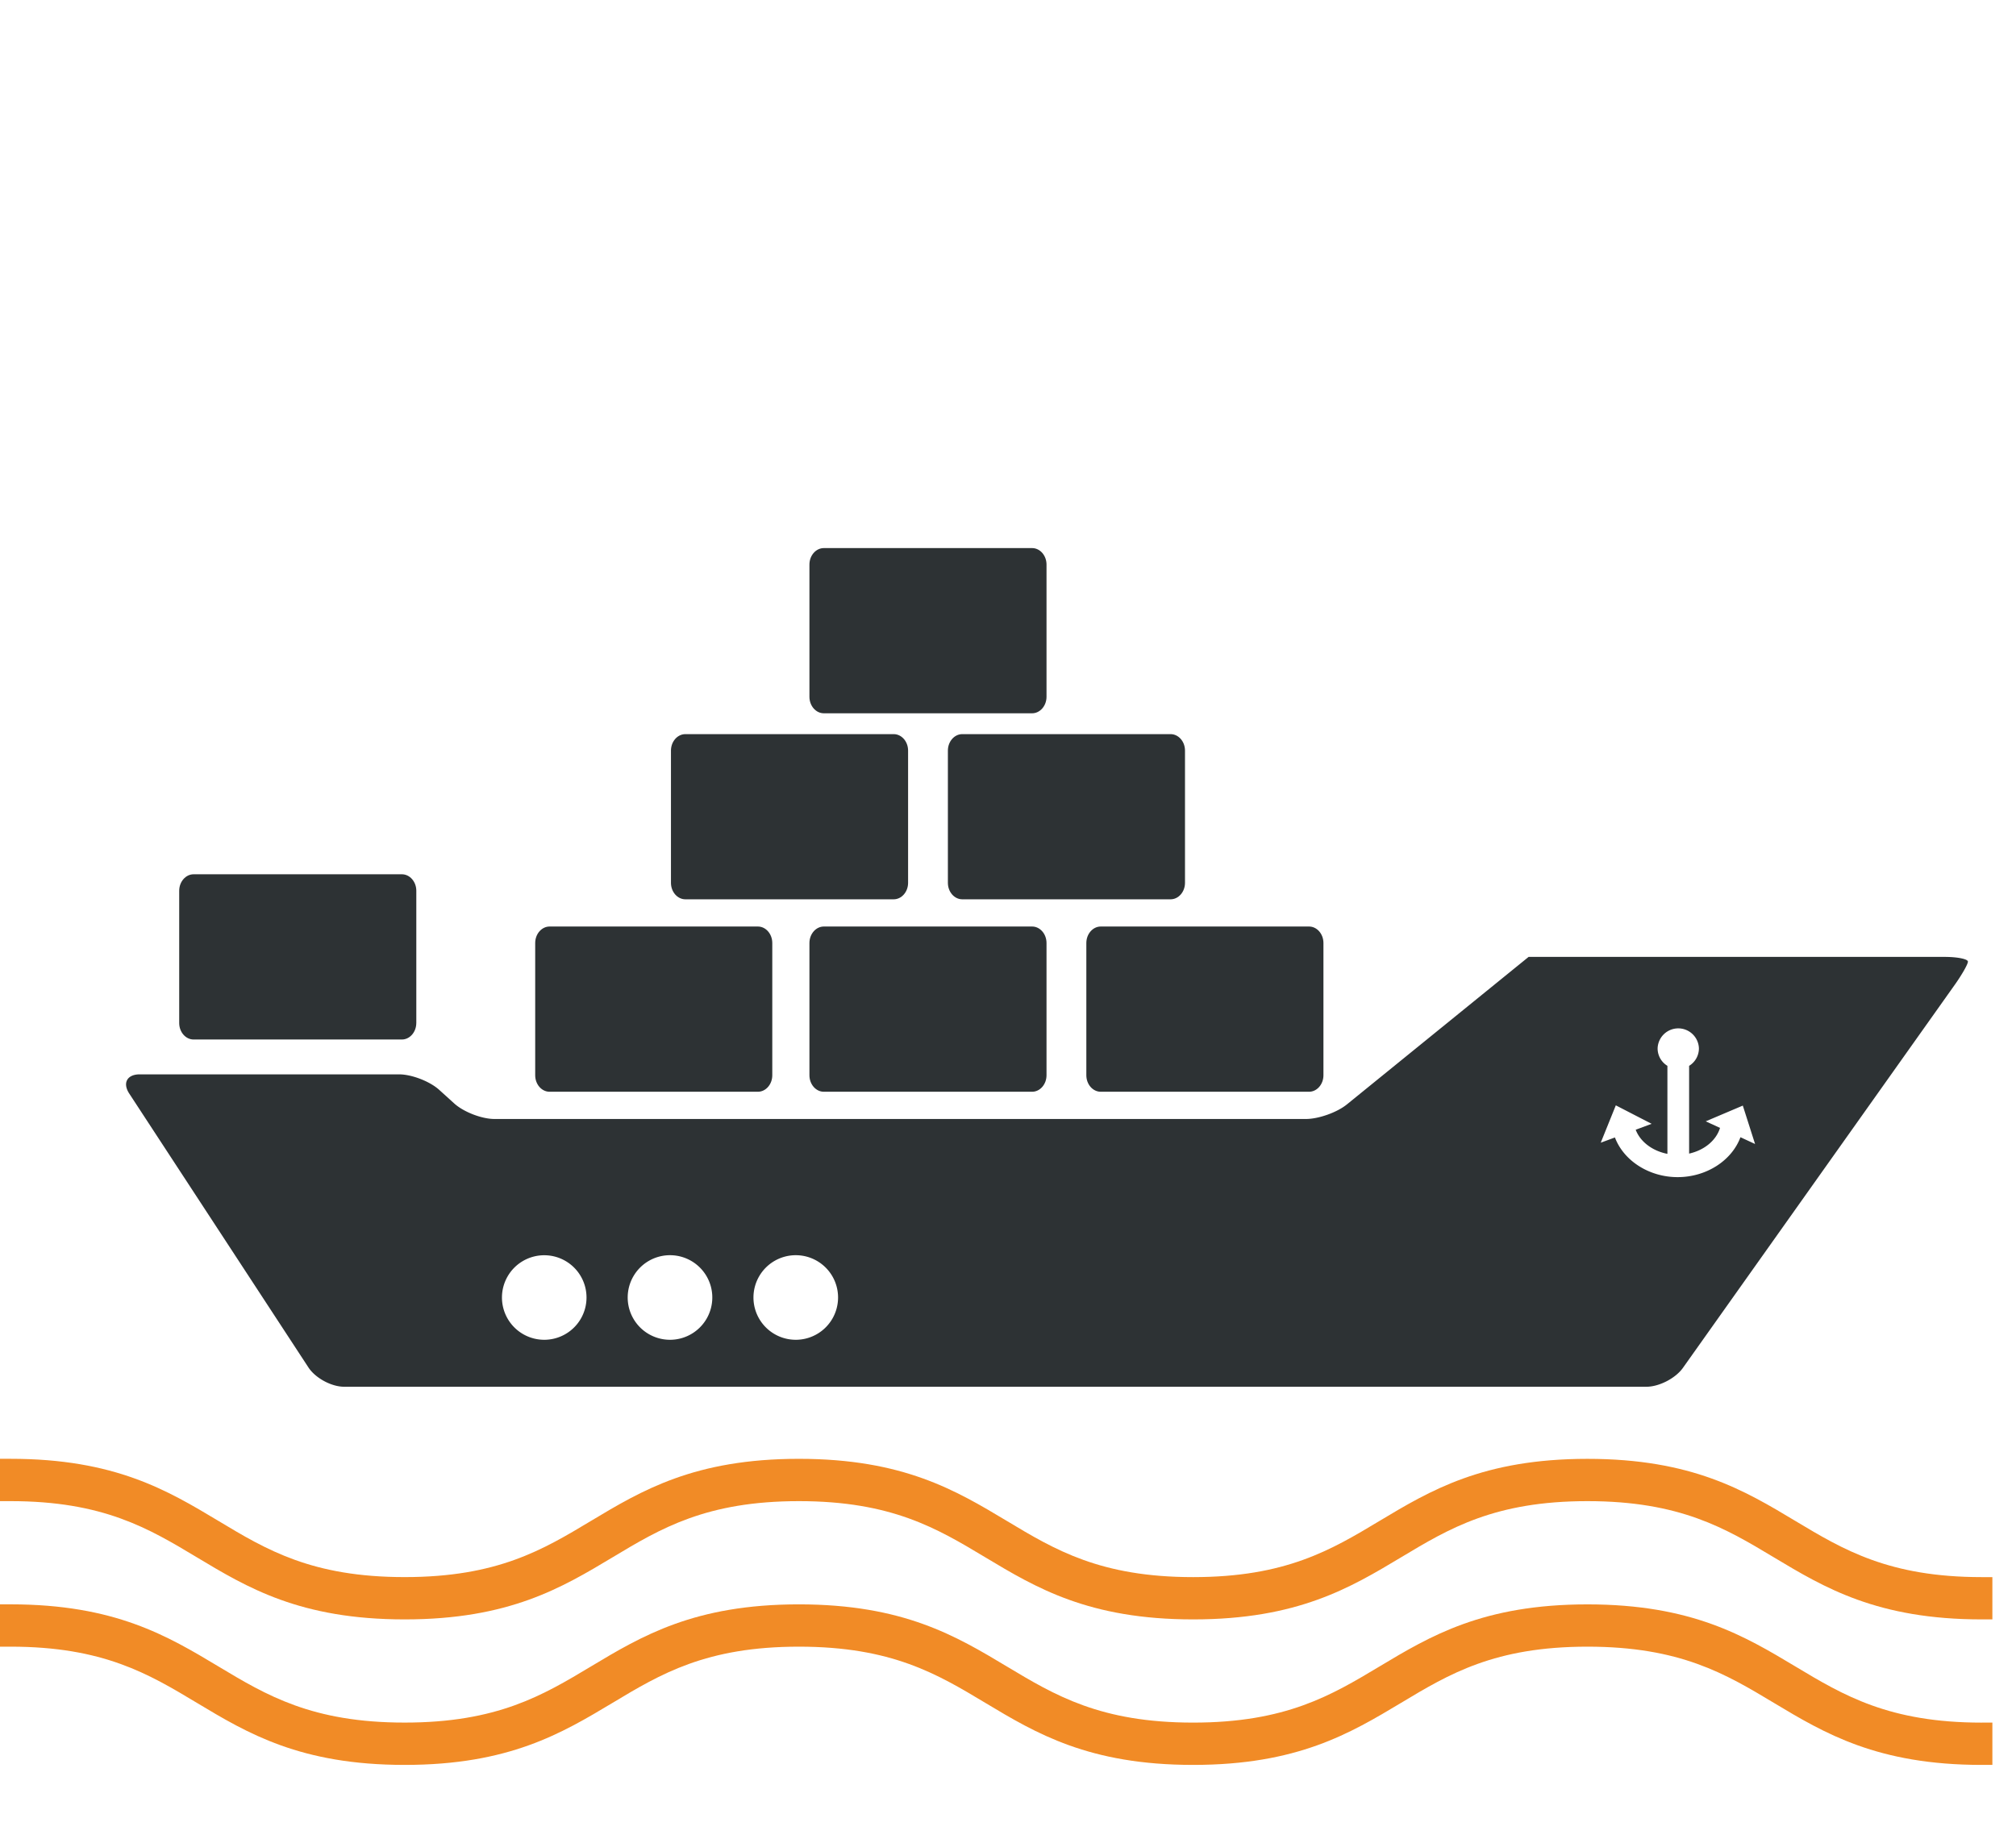
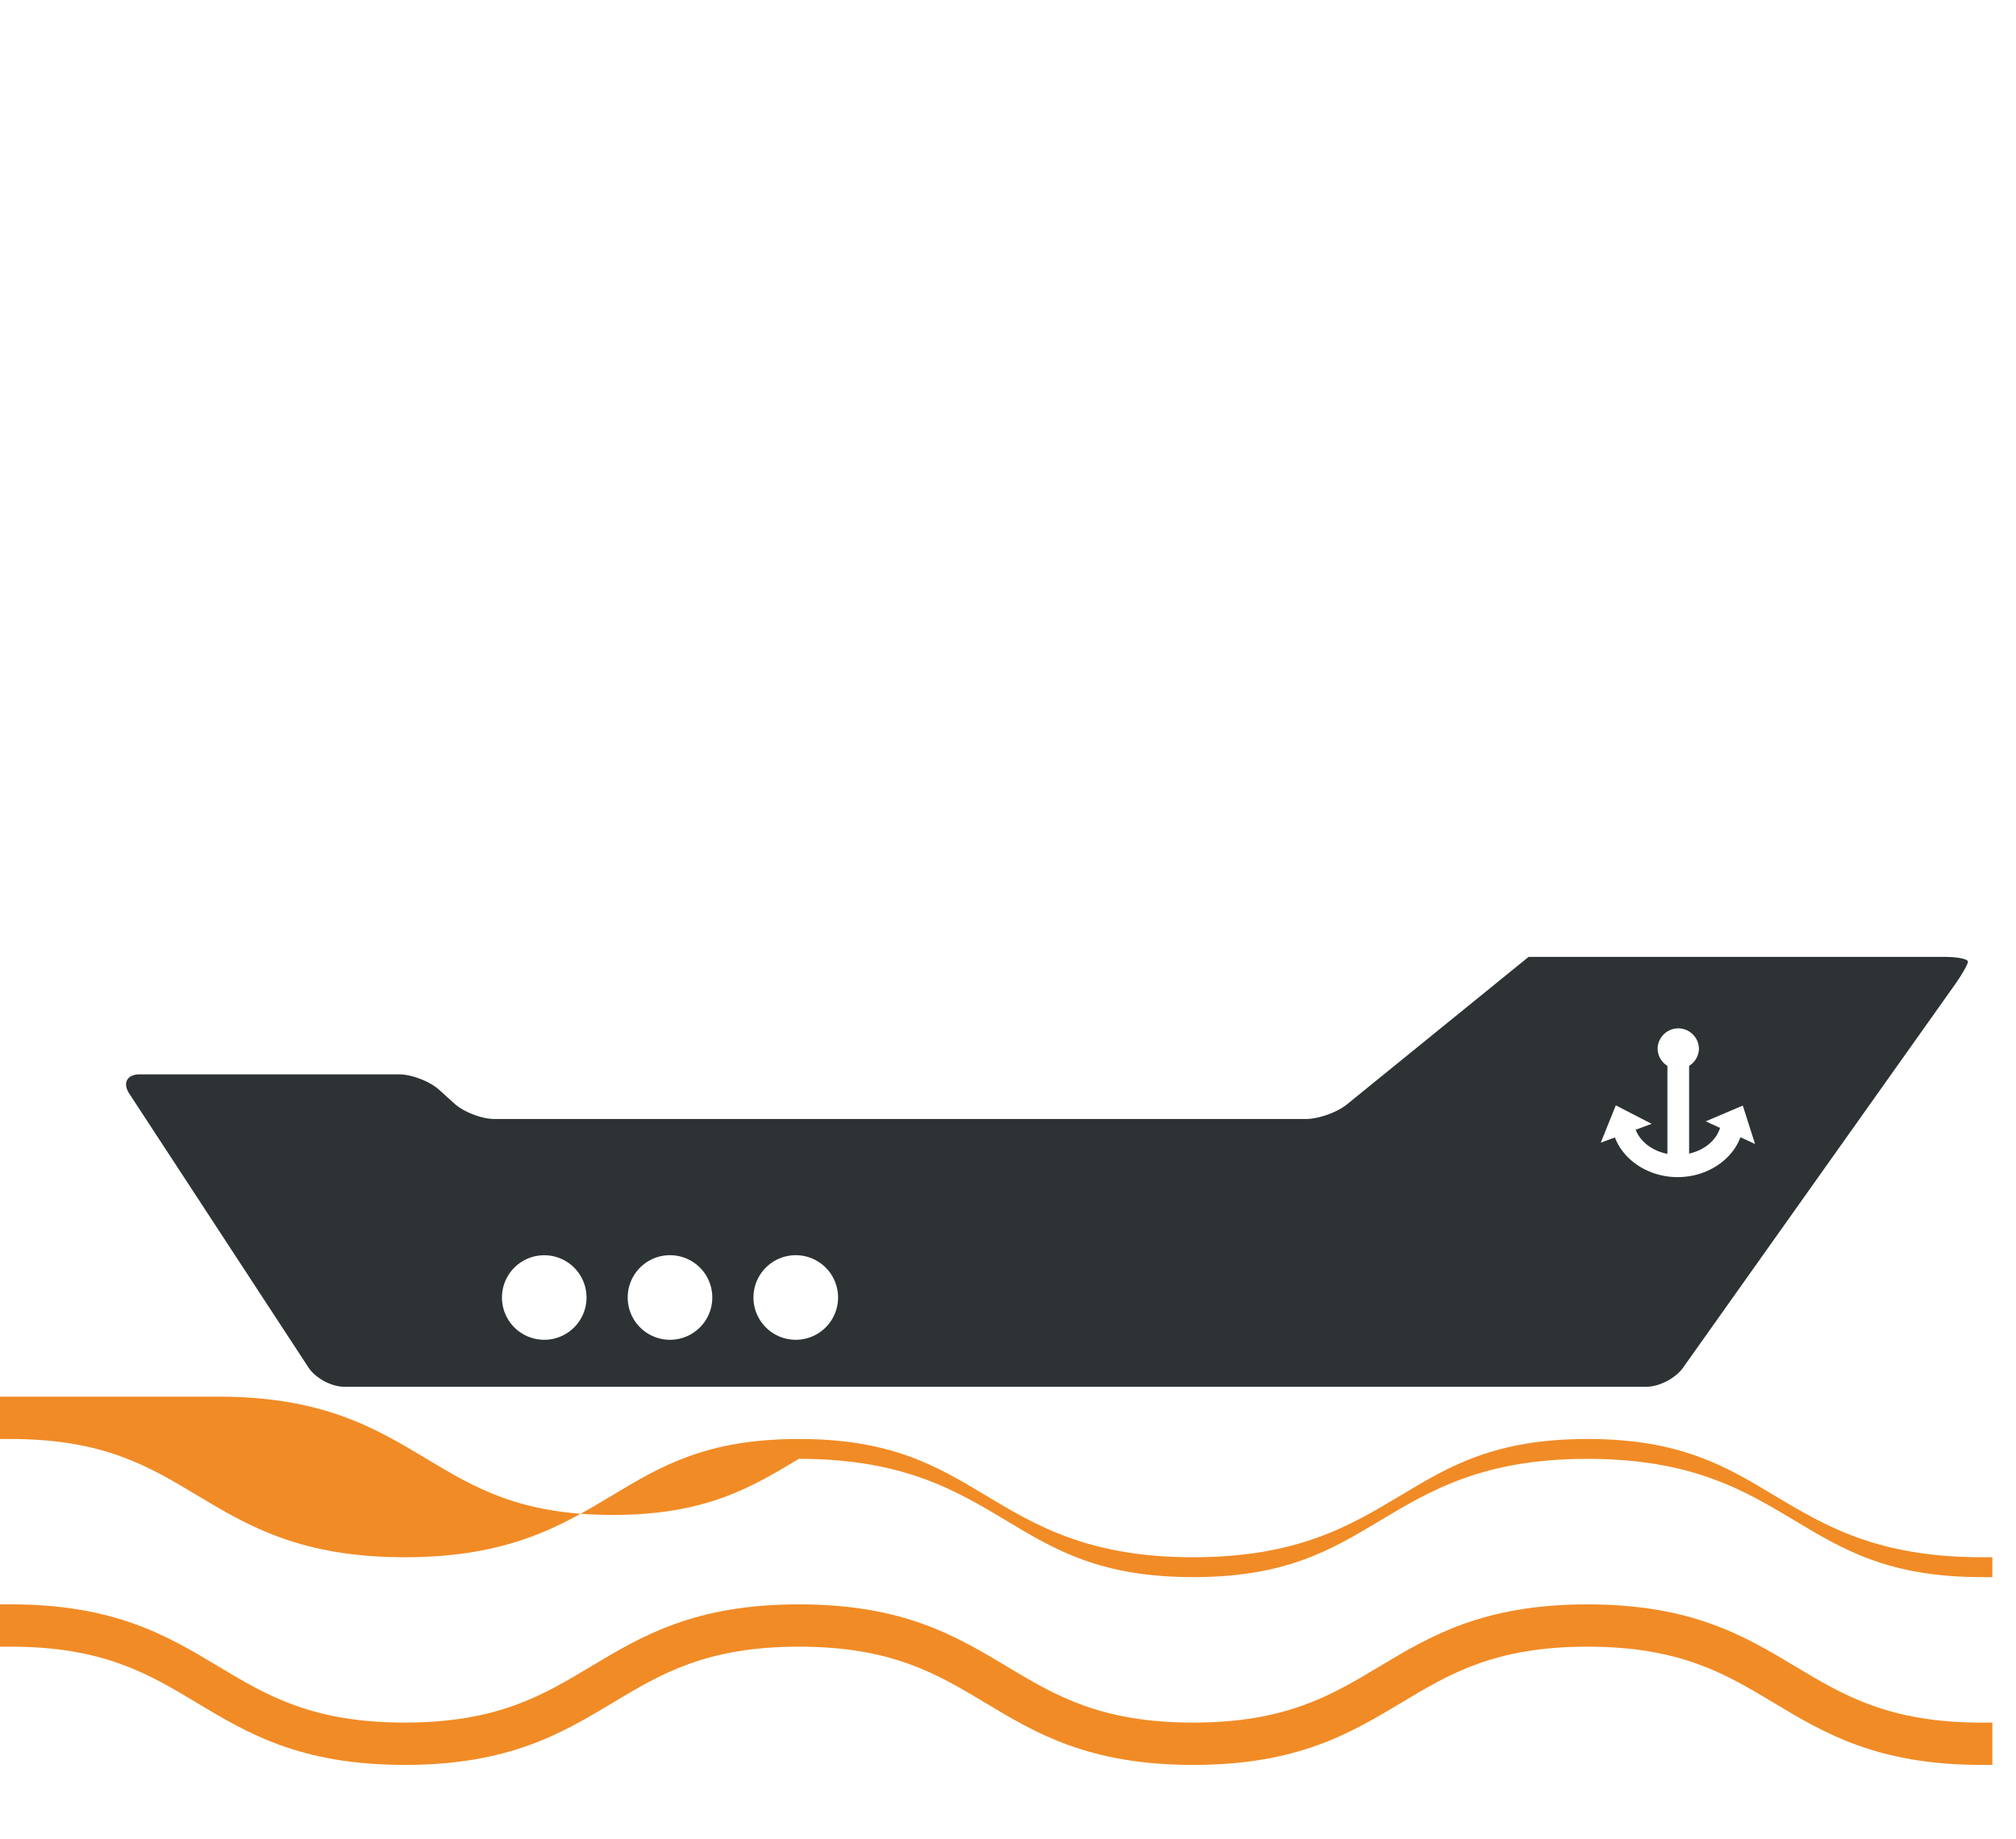
<svg xmlns="http://www.w3.org/2000/svg" viewBox="0 0 88.502 80.763">
  <g fill="#2D3234">
-     <path d="M33.903 47.214c0 .398-.284.724-.632.724h-9.144c-.348 0-.632-.325-.632-.724v-5.806c0-.399.284-.725.632-.725h9.144c.348 0 .632.325.632.725v5.806zM45.942 30.596c0 .397-.285.724-.632.724h-9.144c-.348 0-.632-.326-.632-.724v-5.807c0-.397.284-.723.632-.723h9.144c.347 0 .632.325.632.723v5.807zM45.942 47.214c0 .398-.285.724-.632.724h-9.144c-.347 0-.632-.325-.632-.724v-5.806c0-.399.285-.725.632-.725h9.144c.347 0 .632.325.632.725v5.806zM58.099 47.214c0 .398-.285.724-.632.724h-9.145c-.348 0-.632-.325-.632-.724v-5.806c0-.399.284-.725.632-.725h9.145c.347 0 .632.325.632.725v5.806zM39.865 38.765c0 .397-.285.723-.632.723h-9.145c-.348 0-.633-.325-.633-.723v-5.807c0-.398.285-.723.633-.723h9.145c.347 0 .632.324.632.723v5.807zM52.021 38.765c0 .397-.285.723-.632.723h-9.145c-.348 0-.632-.325-.632-.723v-5.807c0-.398.284-.723.632-.723h9.145c.347 0 .632.324.632.723v5.807zM18.275 44.921c0 .397-.285.723-.632.723H8.499c-.347 0-.632-.325-.632-.723v-5.809c0-.396.285-.723.632-.723h9.145c.347 0 .632.326.632.723v5.809z" />
    <path d="M85.377 42.017H67.105l-7.979 6.479c-.434.351-1.242.638-1.8.638H21.707c-.557 0-1.35-.306-1.763-.679l-.665-.602c-.413-.373-1.207-.679-1.763-.679H6.134c-.557 0-.764.382-.458.847l7.864 12.022c.305.467 1.009.848 1.567.848H72.28c.557 0 1.275-.372 1.598-.826l11.926-16.81c.323-.454.587-.918.587-1.031s-.457-.207-1.014-.207zM23.891 58.829a1.856 1.856 0 11.002-3.712 1.856 1.856 0 01-.002 3.712zm5.521 0a1.857 1.857 0 11.002-3.714 1.857 1.857 0 01-.002 3.714zm5.521 0a1.857 1.857 0 11.002-3.714 1.857 1.857 0 01-.002 3.714zm41.473-8.894c-.384 1.029-1.497 1.752-2.759 1.752-1.251 0-2.365-.719-2.752-1.742l-.623.23.662-1.64 1.572.811-.699.26c.198.525.731.931 1.392 1.059V46.8a.894.894 0 01-.43-.768.907.907 0 011.813 0 .897.897 0 01-.43.768v3.854c.669-.149 1.19-.581 1.357-1.129l-.628-.288 1.628-.691.538 1.686-.641-.297z" />
  </g>
-   <path fill="#F18B26" d="M86.999 69.25c-4.071 0-6.065-1.196-8.179-2.464-2.235-1.342-4.547-2.729-9.132-2.729-4.584 0-6.896 1.388-9.133 2.729-2.112 1.268-4.107 2.464-8.177 2.464s-6.063-1.196-8.176-2.466c-2.235-1.34-4.547-2.728-9.131-2.728s-6.896 1.388-9.132 2.729c-2.111 1.268-4.105 2.464-8.175 2.464-4.067 0-6.061-1.196-8.173-2.466-2.235-1.34-4.545-2.728-9.127-2.728H0v1.859h.465c4.066 0 6.06 1.196 8.173 2.464 2.234 1.342 4.546 2.729 9.127 2.729 4.585 0 6.896-1.388 9.132-2.729 2.111-1.268 4.105-2.464 8.175-2.464s6.064 1.196 8.177 2.464c2.236 1.342 4.547 2.729 9.13 2.729 4.586 0 6.897-1.388 9.134-2.729 2.111-1.268 4.105-2.464 8.176-2.464 4.069 0 6.065 1.196 8.177 2.464 2.236 1.342 4.549 2.729 9.134 2.729h.465V69.25h-.466z" />
+   <path fill="#F18B26" d="M86.999 69.25c-4.071 0-6.065-1.196-8.179-2.464-2.235-1.342-4.547-2.729-9.132-2.729-4.584 0-6.896 1.388-9.133 2.729-2.112 1.268-4.107 2.464-8.177 2.464s-6.063-1.196-8.176-2.466c-2.235-1.34-4.547-2.728-9.131-2.728c-2.111 1.268-4.105 2.464-8.175 2.464-4.067 0-6.061-1.196-8.173-2.466-2.235-1.34-4.545-2.728-9.127-2.728H0v1.859h.465c4.066 0 6.06 1.196 8.173 2.464 2.234 1.342 4.546 2.729 9.127 2.729 4.585 0 6.896-1.388 9.132-2.729 2.111-1.268 4.105-2.464 8.175-2.464s6.064 1.196 8.177 2.464c2.236 1.342 4.547 2.729 9.13 2.729 4.586 0 6.897-1.388 9.134-2.729 2.111-1.268 4.105-2.464 8.176-2.464 4.069 0 6.065 1.196 8.177 2.464 2.236 1.342 4.549 2.729 9.134 2.729h.465V69.25h-.466z" />
  <path fill="#F18B26" d="M86.999 75.639c-4.071 0-6.065-1.196-8.179-2.464-2.235-1.34-4.547-2.728-9.132-2.728-4.584 0-6.896 1.388-9.133 2.729-2.112 1.266-4.107 2.462-8.177 2.462s-6.063-1.196-8.176-2.464c-2.235-1.34-4.547-2.728-9.131-2.728s-6.896 1.388-9.132 2.729c-2.111 1.266-4.105 2.462-8.175 2.462-4.067 0-6.061-1.196-8.173-2.464-2.235-1.34-4.545-2.728-9.127-2.728H0v1.859h.465c4.066 0 6.06 1.196 8.173 2.464 2.234 1.342 4.546 2.728 9.127 2.728 4.585 0 6.896-1.388 9.132-2.728 2.111-1.268 4.105-2.464 8.175-2.464s6.064 1.196 8.177 2.464c2.236 1.342 4.547 2.728 9.13 2.728 4.586 0 6.897-1.388 9.134-2.728 2.111-1.268 4.105-2.464 8.176-2.464 4.069 0 6.065 1.196 8.177 2.464 2.236 1.342 4.549 2.728 9.134 2.728h.465v-1.859h-.466z" />
</svg>